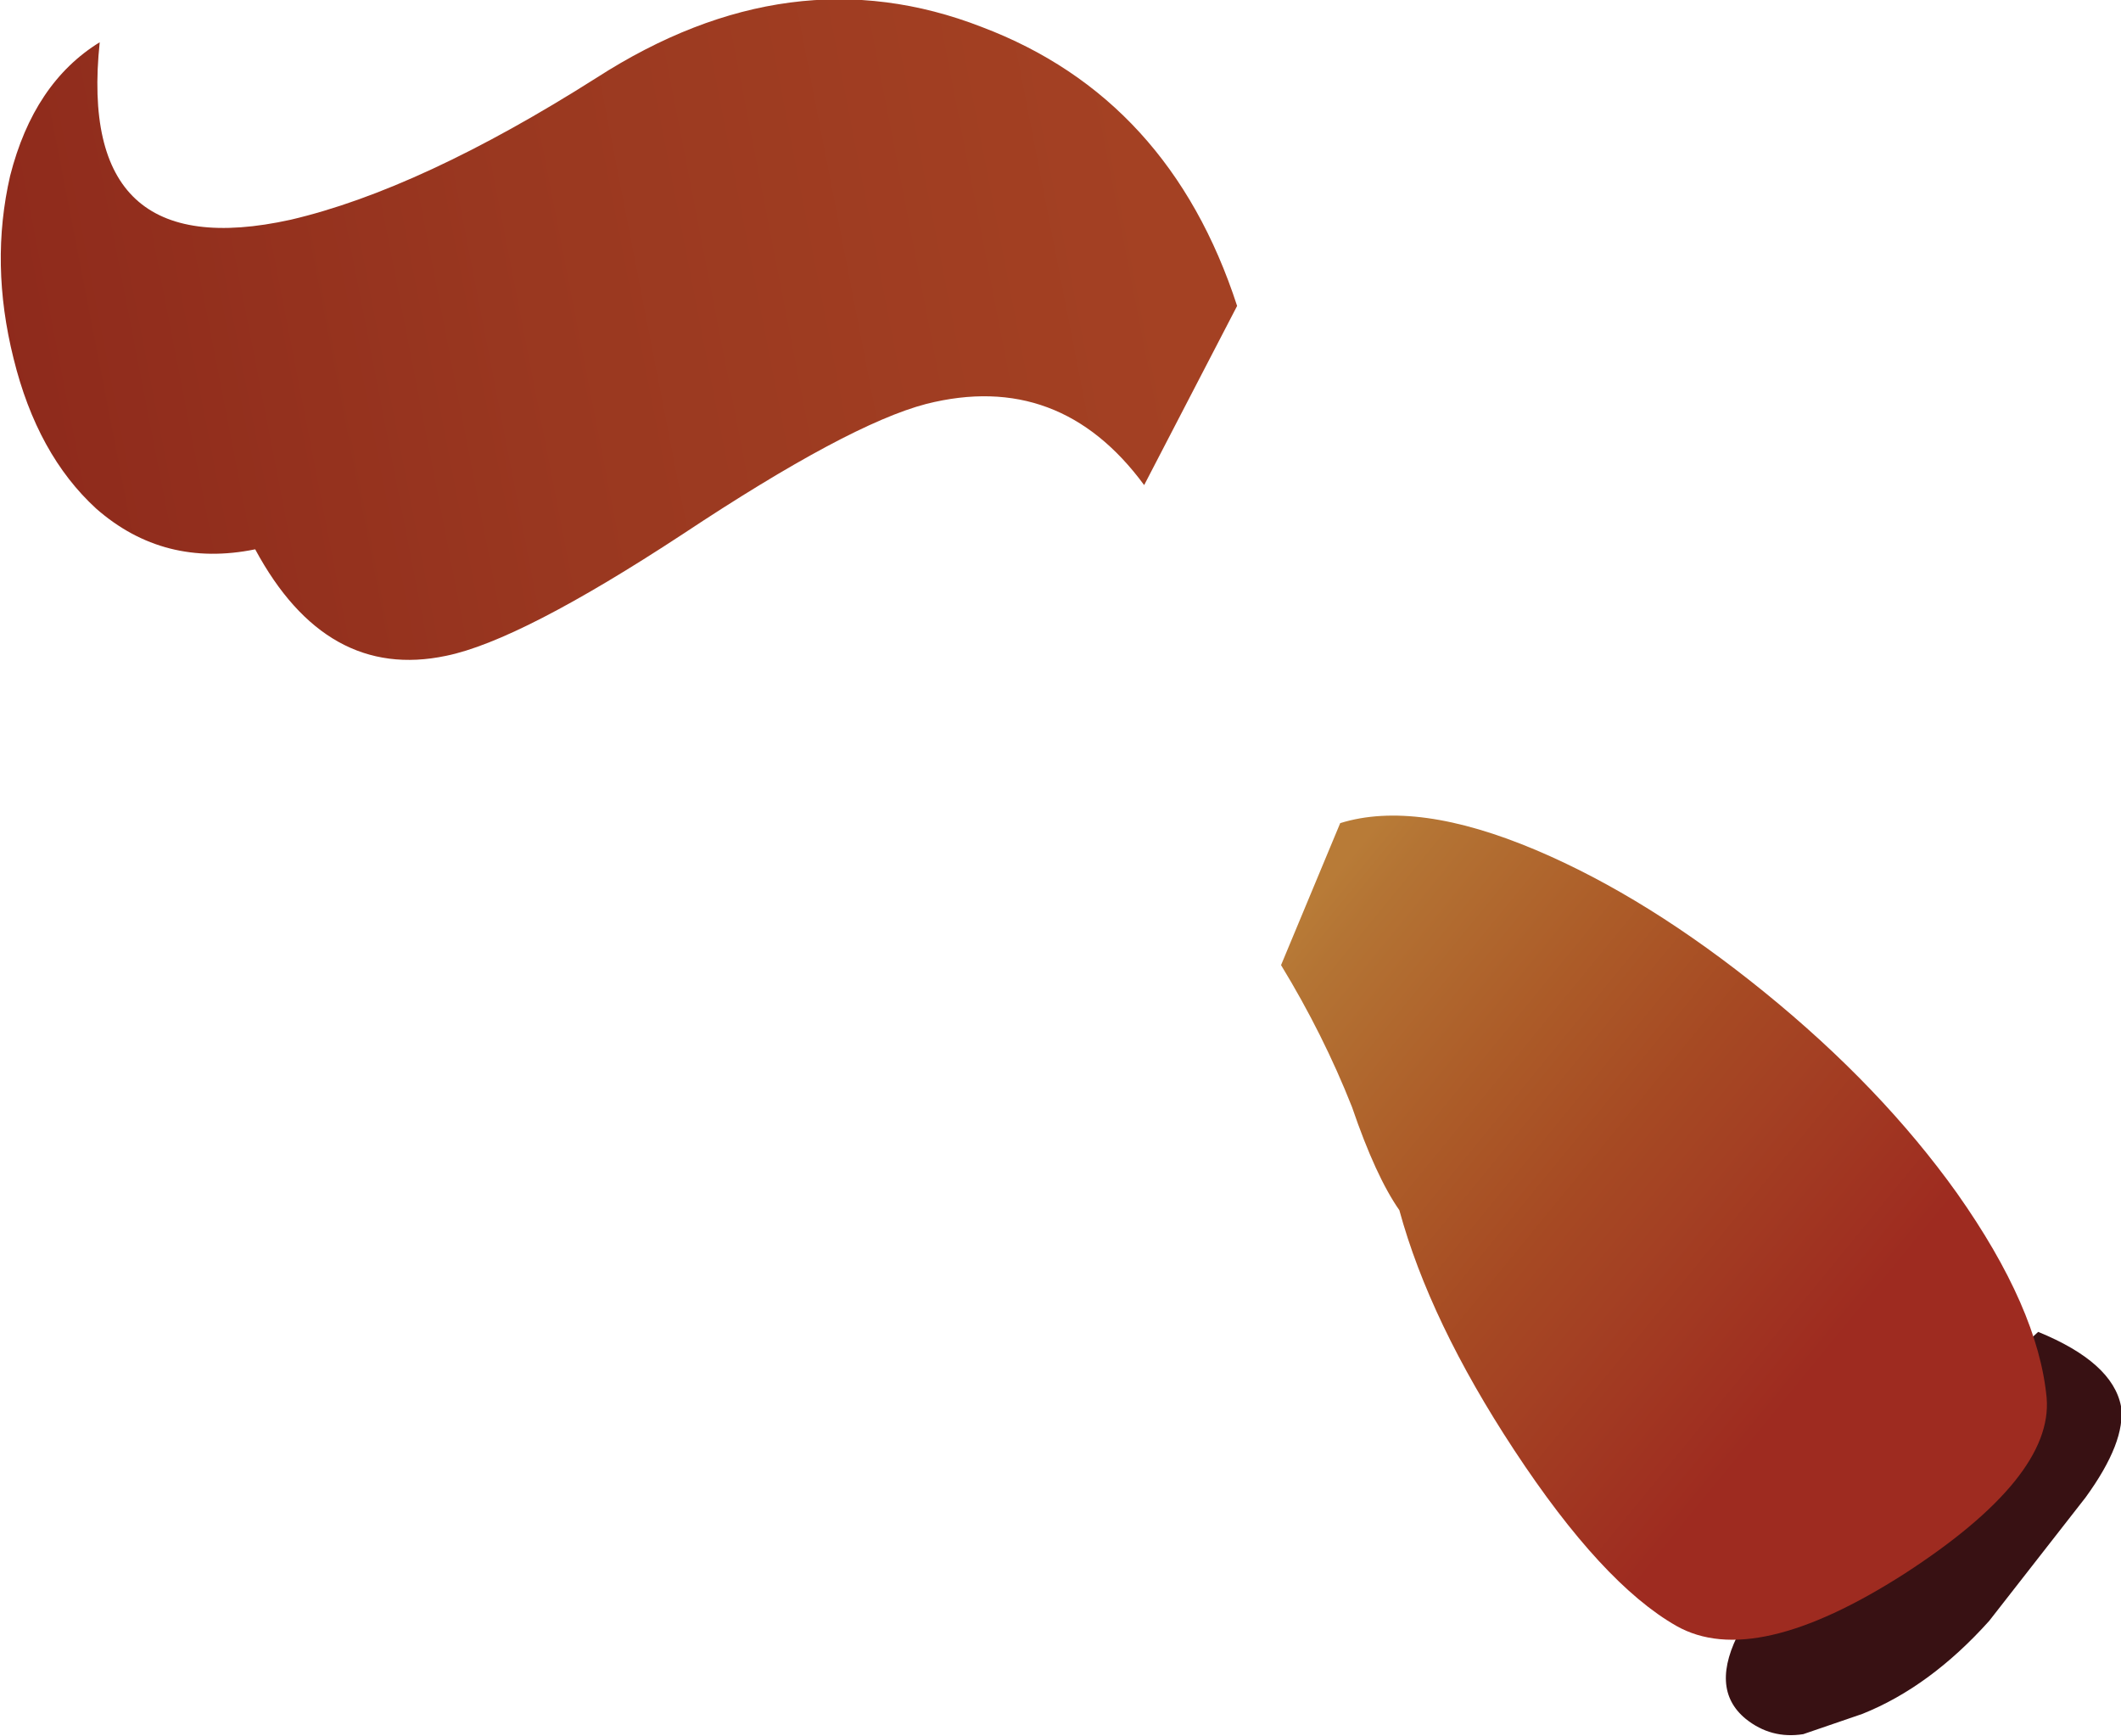
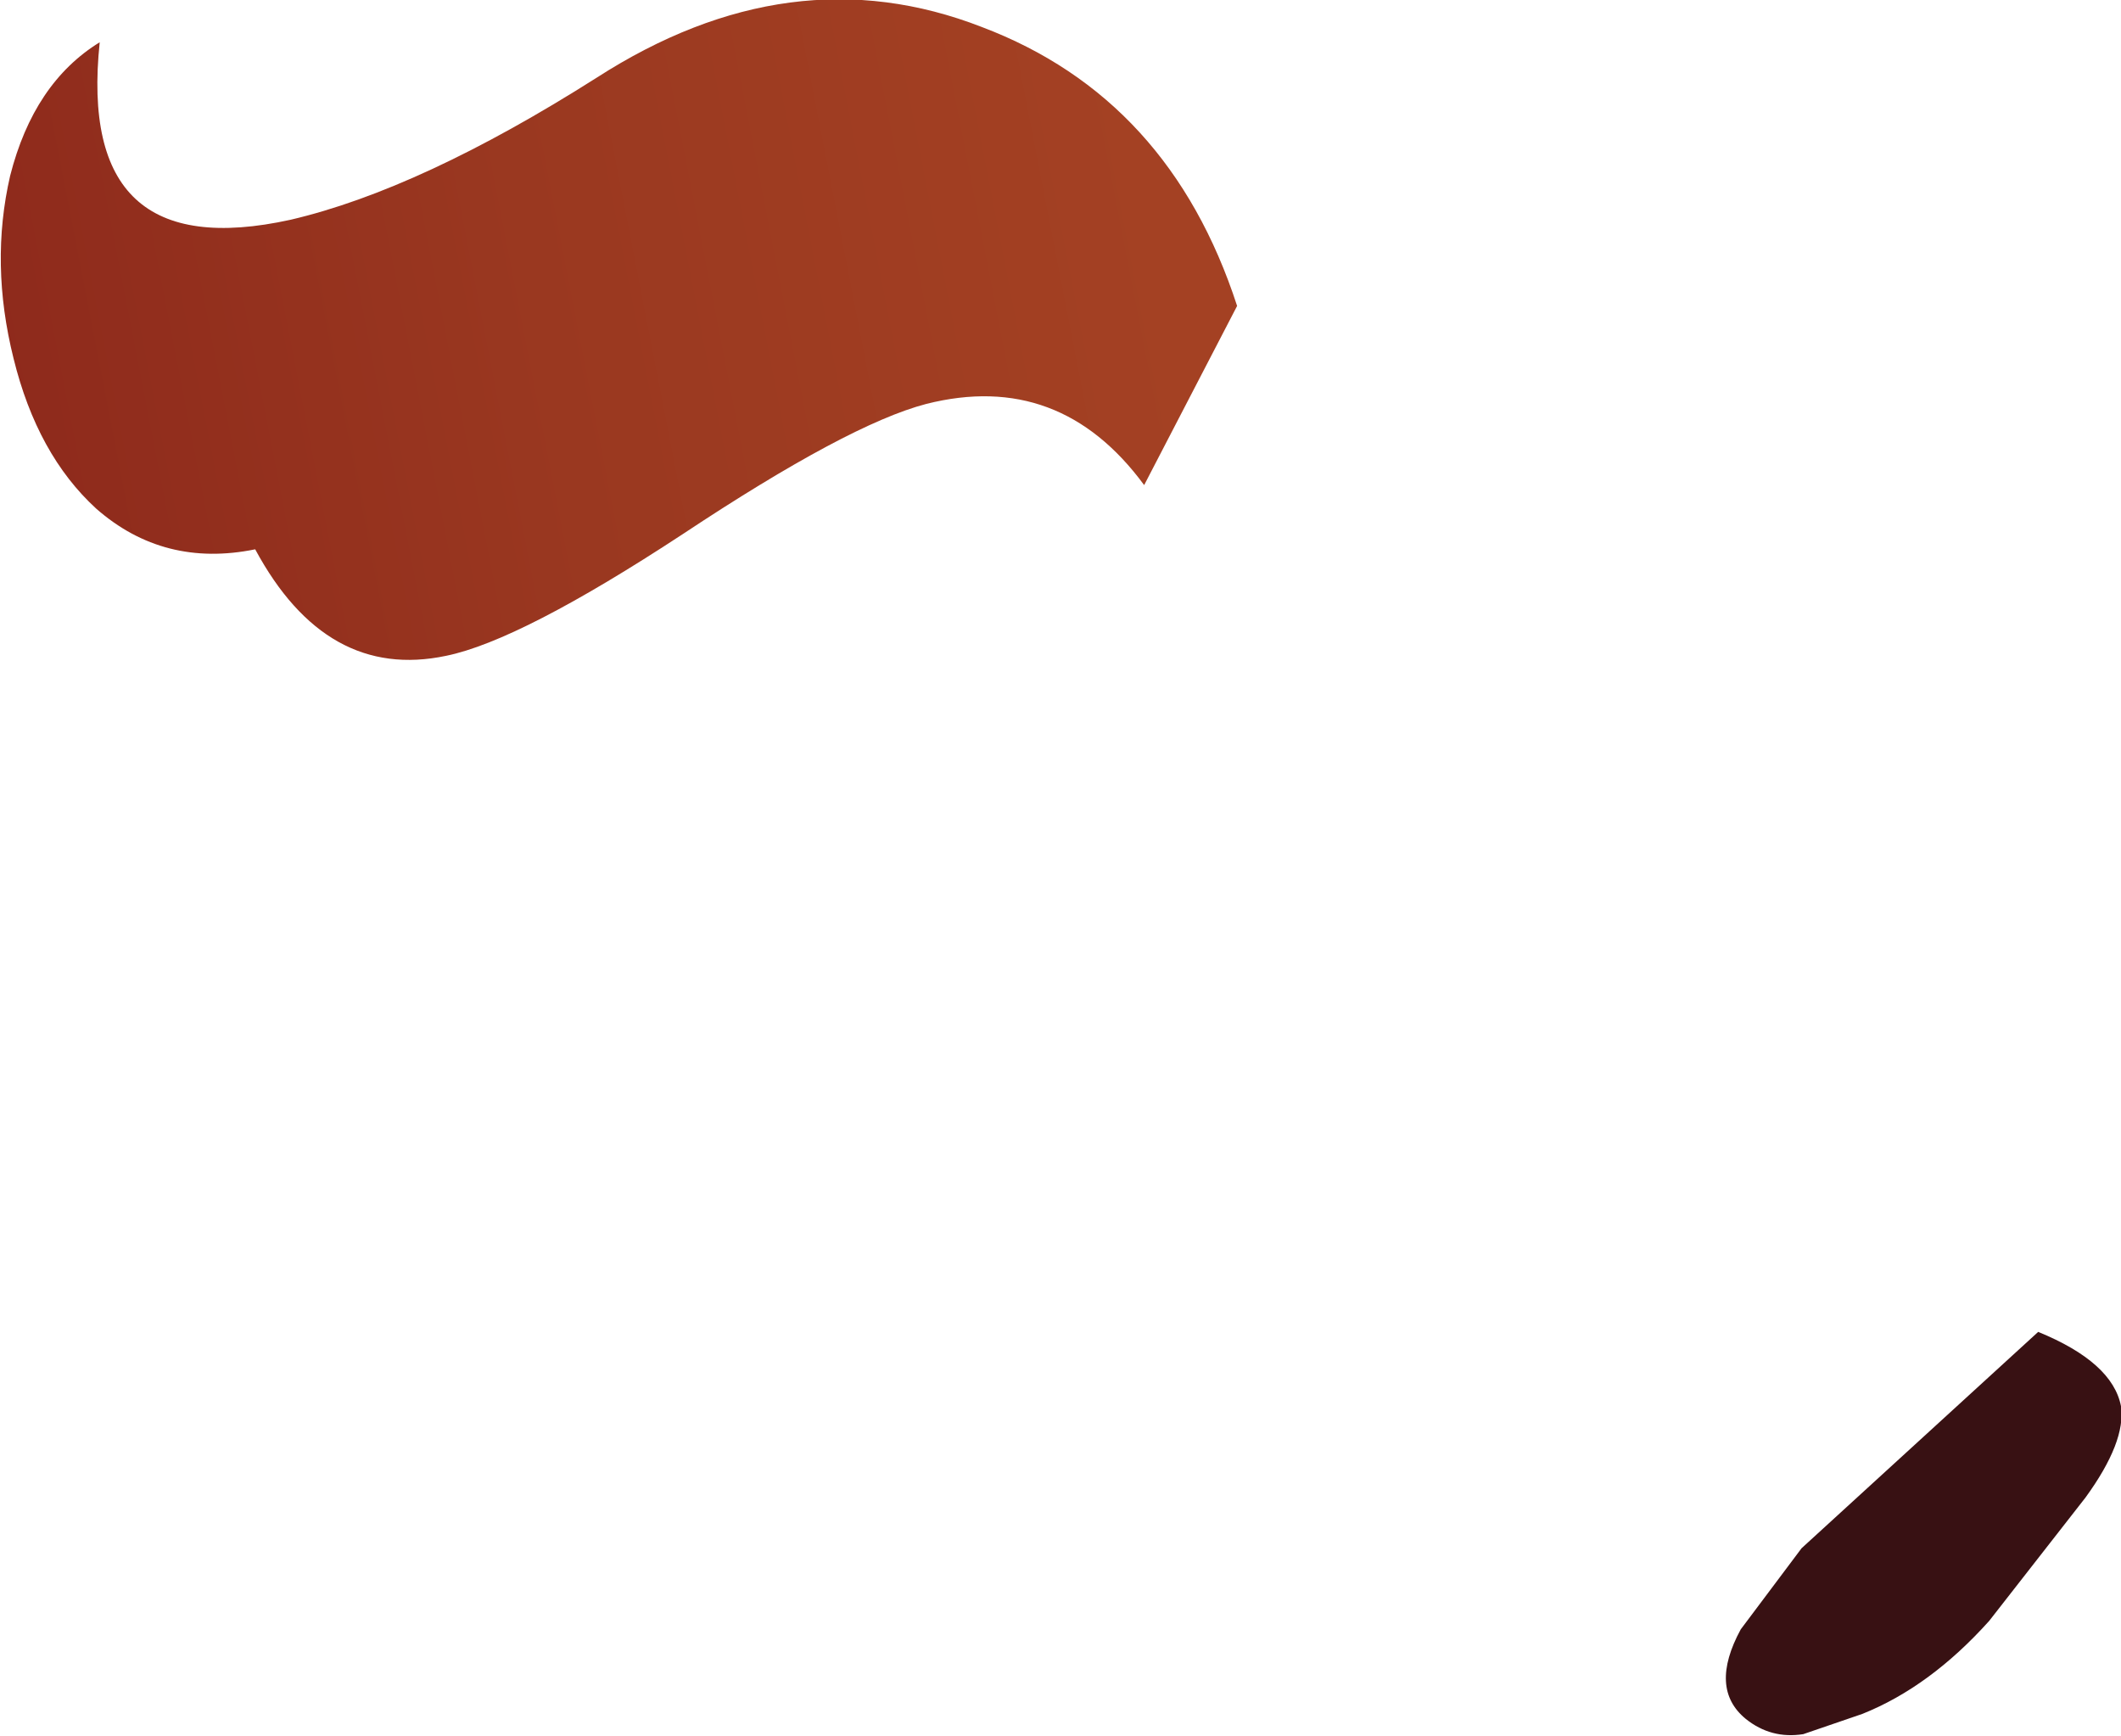
<svg xmlns="http://www.w3.org/2000/svg" height="51.35px" width="62.75px">
  <g transform="matrix(1.0, 0.0, 0.0, 1.0, -0.1, -73.65)">
    <path d="M61.8 117.95 L58.95 121.6 Q57.2 123.55 55.2 124.35 L53.45 124.95 Q52.5 125.1 51.75 124.5 50.65 123.6 51.6 121.85 L53.4 119.45 60.4 113.05 Q62.6 113.95 62.85 115.25 63.0 116.3 61.8 117.95" fill="#381113" fill-rule="evenodd" stroke="none" />
-     <path d="M39.75 98.0 Q42.0 97.3 45.55 98.8 48.85 100.2 52.3 103.0 55.75 105.8 58.0 108.95 60.4 112.35 60.65 115.0 60.85 117.35 56.45 120.2 52.0 123.05 49.7 121.75 47.5 120.5 44.9 116.55 42.4 112.75 41.5 109.45 40.8 108.45 40.1 106.4 39.25 104.25 38.0 102.2 L39.75 98.0" fill="url(#gradient0)" fill-rule="evenodd" stroke="none" />
    <path d="M29.15 74.45 Q34.7 76.55 36.7 82.7 L33.95 88.0 Q31.45 84.6 27.5 85.6 25.2 86.2 20.3 89.45 15.5 92.6 13.3 93.05 9.75 93.8 7.65 89.9 4.95 90.45 2.95 88.7 1.2 87.1 0.5 84.25 -0.2 81.45 0.4 78.85 1.1 76.1 3.05 74.9 2.35 81.55 8.7 80.15 12.55 79.25 17.75 75.95 23.5 72.25 29.15 74.45" fill="url(#gradient1)" fill-rule="evenodd" stroke="none" />
  </g>
  <defs>
    <linearGradient gradientTransform="matrix(-0.011, -0.009, -0.009, 0.011, 46.9, 108.95)" gradientUnits="userSpaceOnUse" id="gradient0" spreadMethod="pad" x1="-819.2" x2="819.2">
      <stop offset="0.129" stop-color="#9e2b20" />
      <stop offset="0.396" stop-color="#a44123" />
      <stop offset="0.502" stop-color="#a64923" />
      <stop offset="0.69" stop-color="#ac5b28" />
      <stop offset="0.941" stop-color="#b47434" />
      <stop offset="1.0" stop-color="#b87b37" />
    </linearGradient>
    <linearGradient gradientTransform="matrix(-0.036, 0.007, -0.007, -0.036, 4.55, 84.75)" gradientUnits="userSpaceOnUse" id="gradient1" spreadMethod="pad" x1="-819.2" x2="819.2">
      <stop offset="0.0" stop-color="#a44123" />
      <stop offset="0.306" stop-color="#9a3820" />
      <stop offset="0.855" stop-color="#821b17" />
      <stop offset="1.0" stop-color="#7a1215" />
    </linearGradient>
  </defs>
</svg>